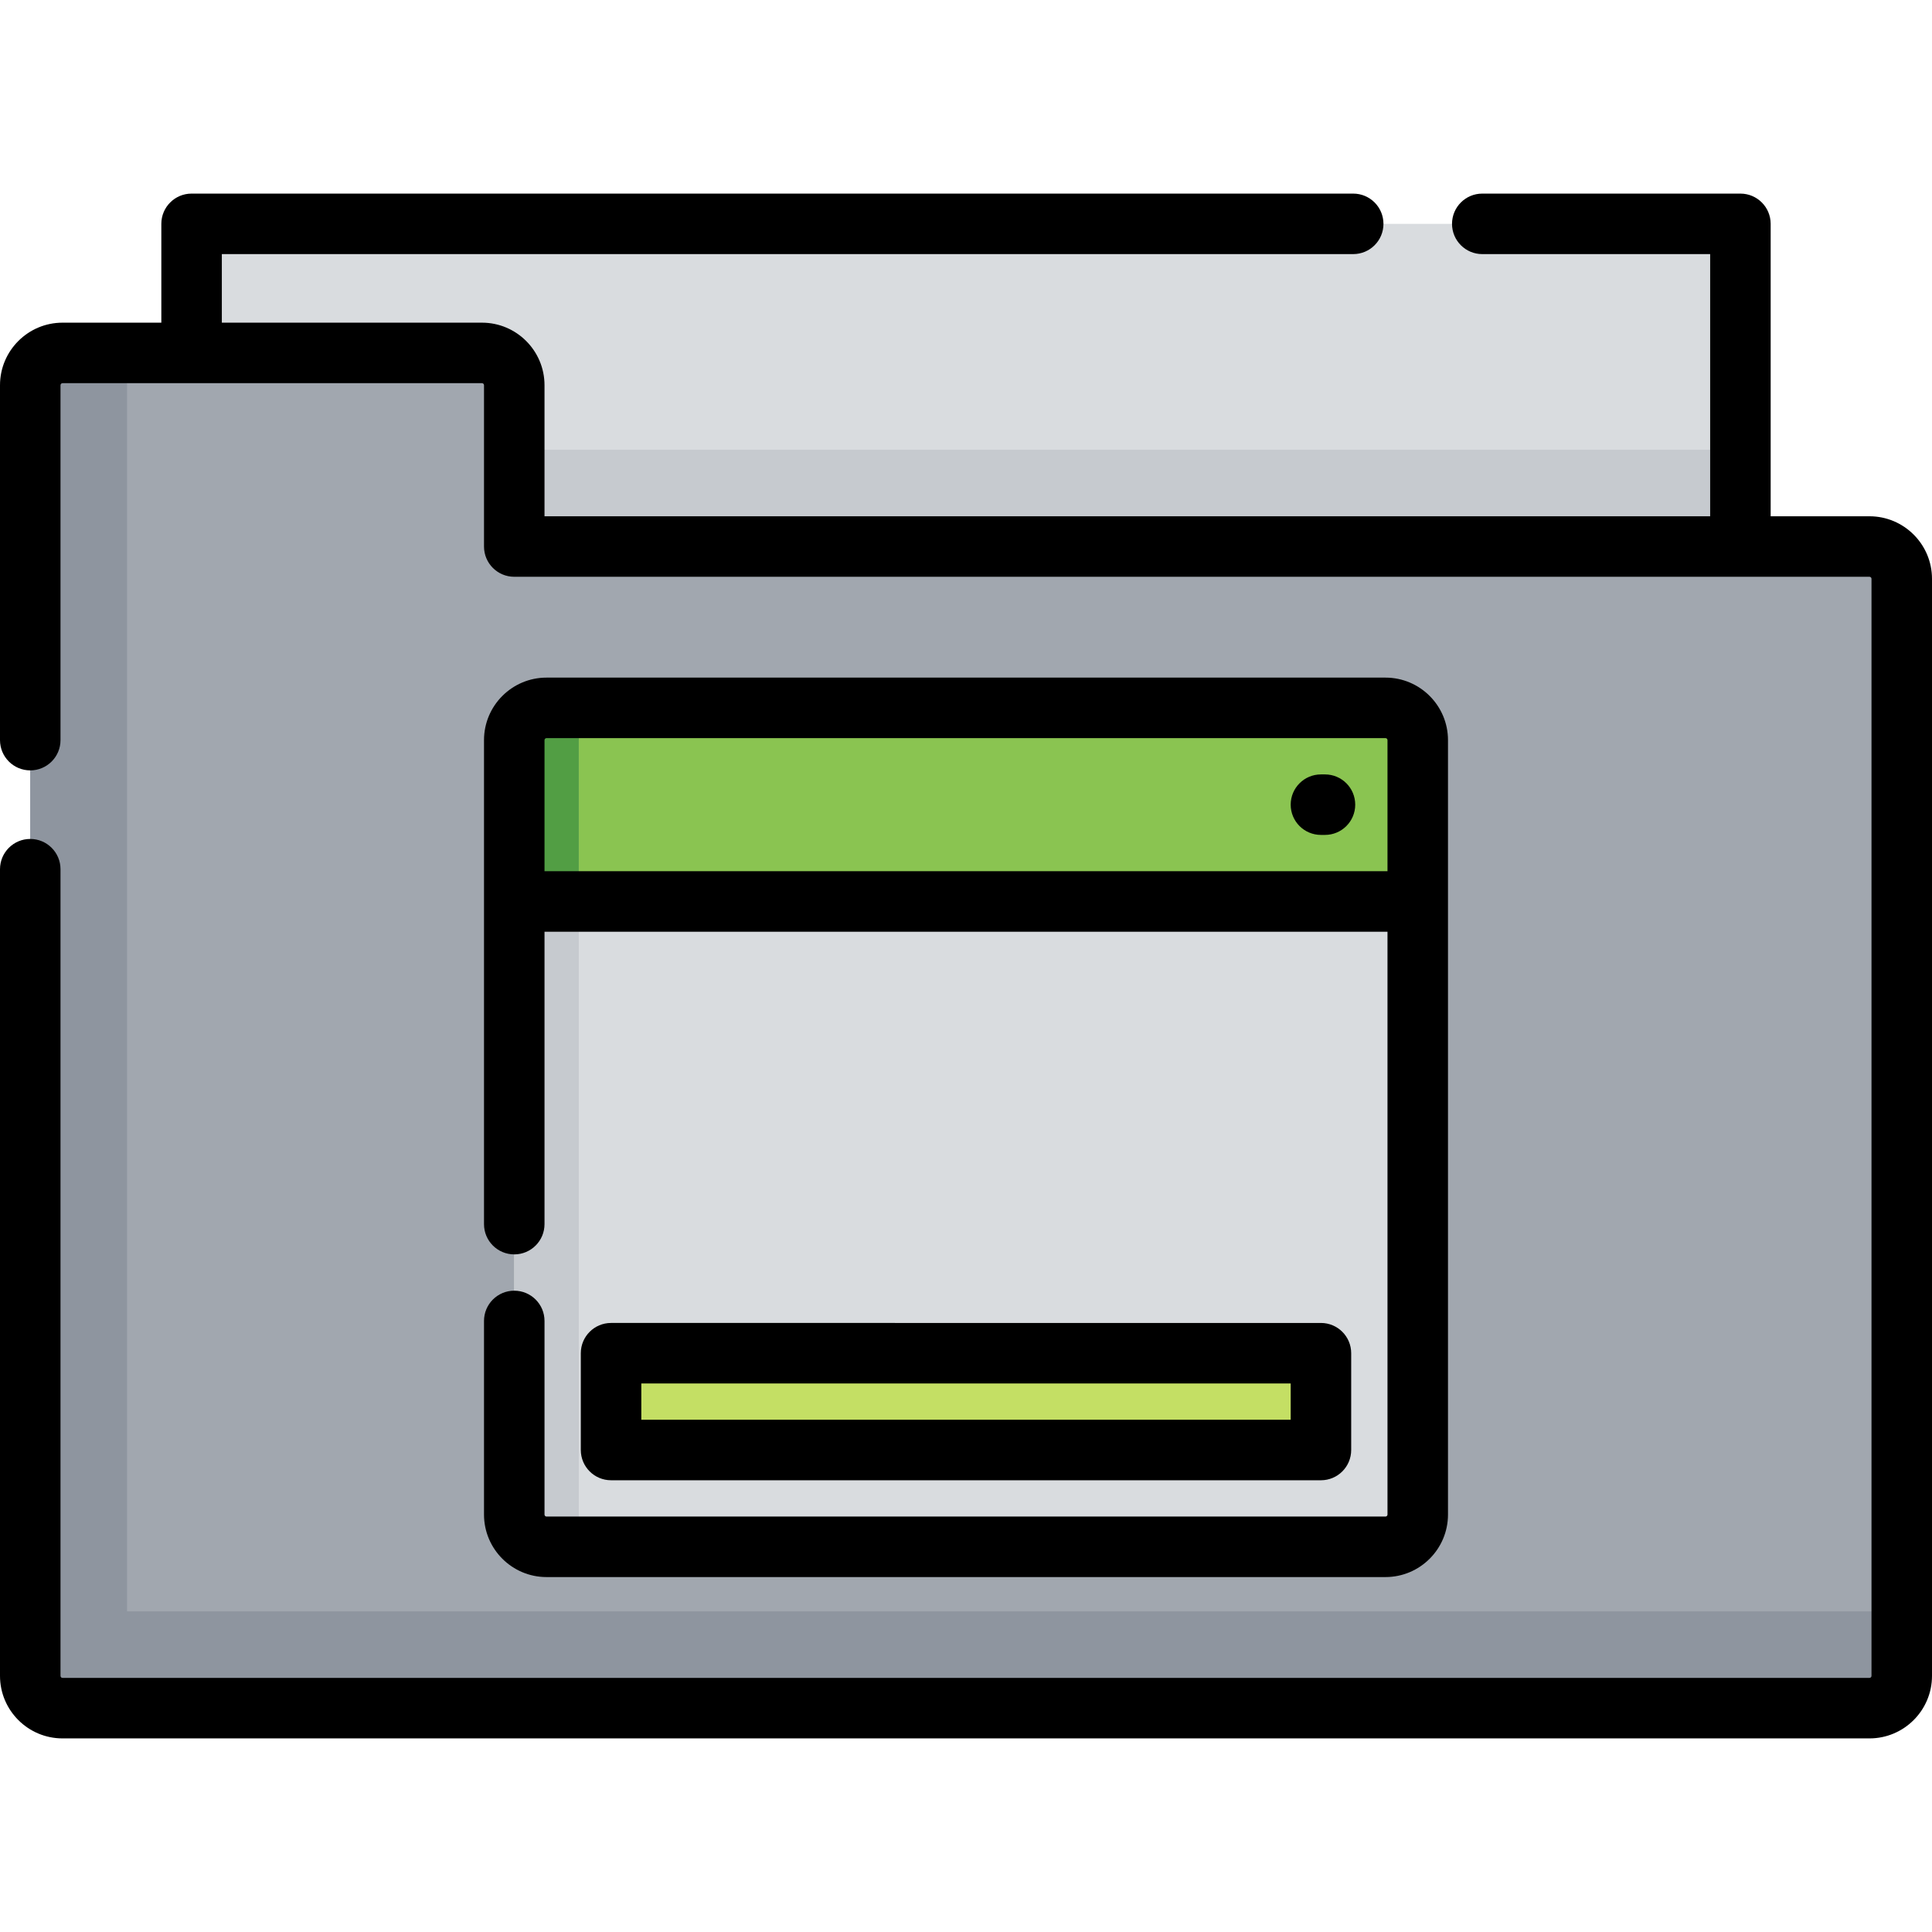
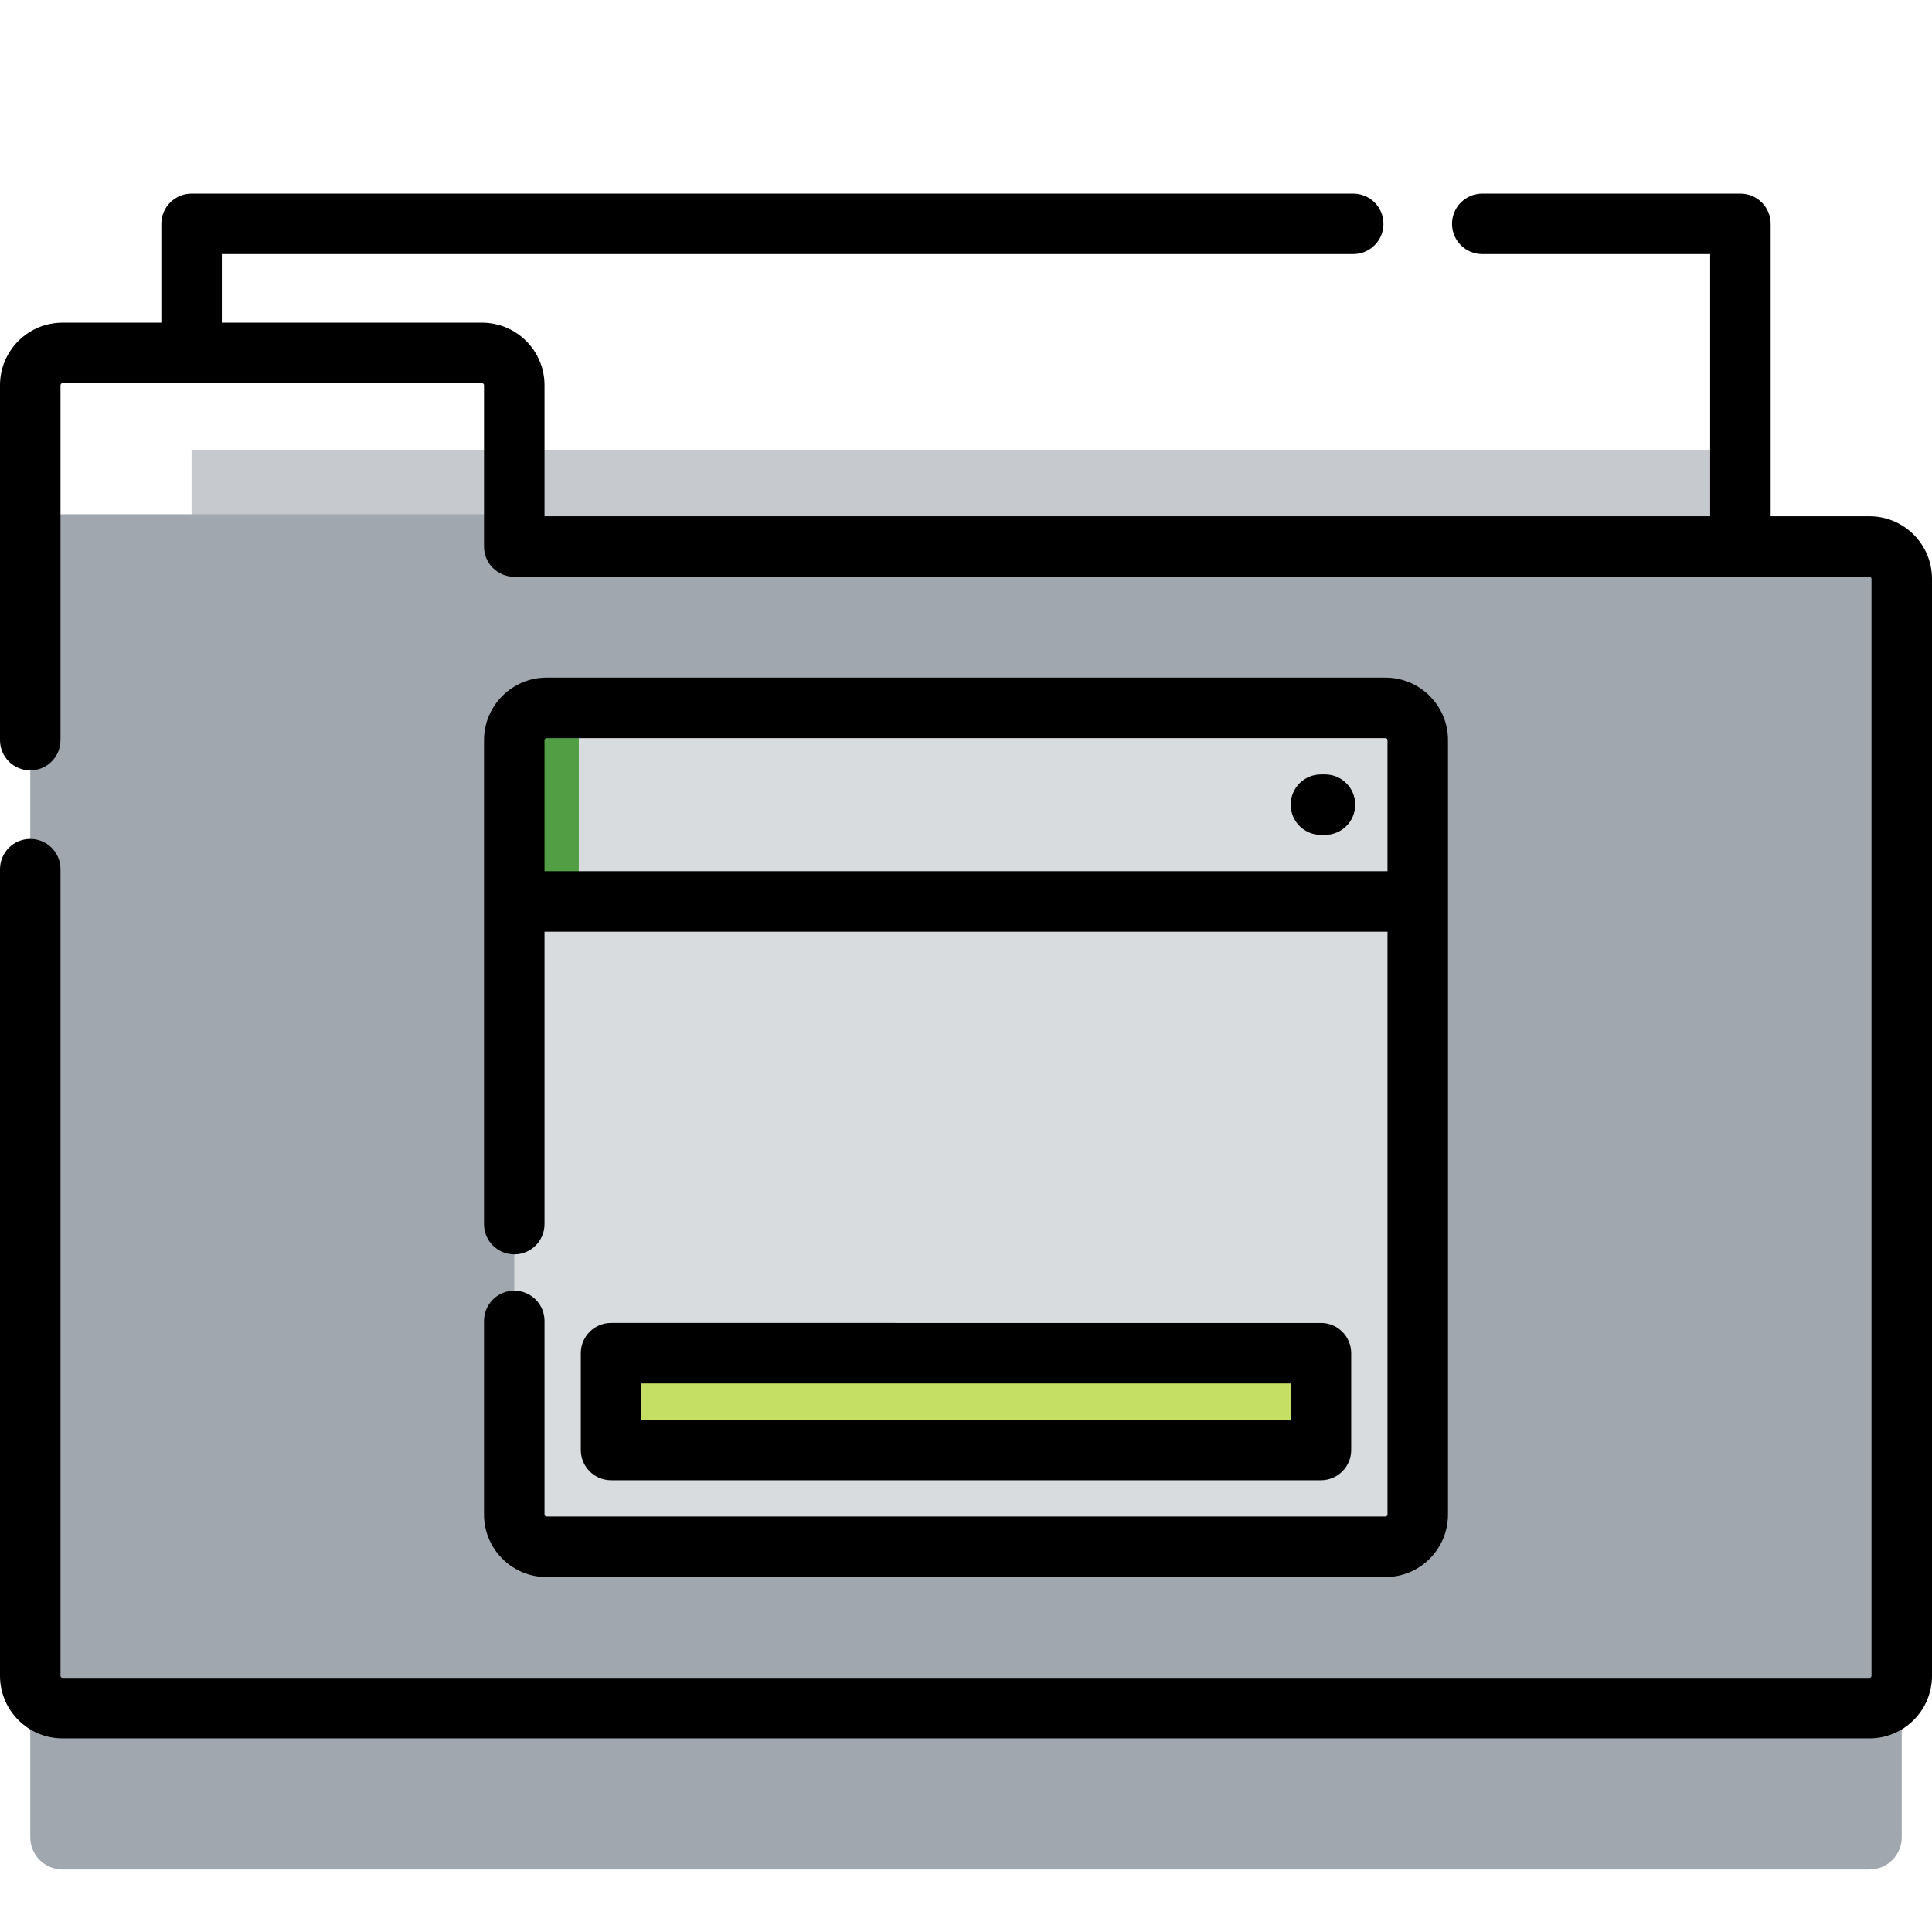
<svg xmlns="http://www.w3.org/2000/svg" version="1.1" id="Layer_1" viewBox="0 0 512 512" xml:space="preserve">
-   <rect x="50.772" y="59.324" style="fill:#D9DCDF;" width="410.455" height="171.023" />
  <rect x="50.772" y="119.182" style="fill:#C6CACF;" width="410.455" height="34.205" />
-   <path style="fill:#A1A7AF;" d="M136.284,144.835v-42.756c0-4.722-3.829-8.551-8.551-8.551H16.568c-4.722,0-8.551,3.829-8.551,8.551  v342.046c0,4.722,3.829,8.551,8.551,8.551h478.864c4.722,0,8.551-3.829,8.551-8.551V153.386c0-4.722-3.829-8.551-8.551-8.551  H136.284z" />
-   <path style="fill:#8E959F;" d="M33.67,427.023V93.528H16.568c-4.722,0-8.551,3.829-8.551,8.551v342.046  c0,4.722,3.829,8.551,8.551,8.551h478.864c4.722,0,8.551-3.829,8.551-8.551v-17.102H33.67z" />
+   <path style="fill:#A1A7AF;" d="M136.284,144.835c0-4.722-3.829-8.551-8.551-8.551H16.568c-4.722,0-8.551,3.829-8.551,8.551  v342.046c0,4.722,3.829,8.551,8.551,8.551h478.864c4.722,0,8.551-3.829,8.551-8.551V153.386c0-4.722-3.829-8.551-8.551-8.551  H136.284z" />
  <path style="fill:#D9DCDF;" d="M367.165,409.921h-222.33c-4.722,0-8.551-3.829-8.551-8.551V196.142c0-4.722,3.829-8.551,8.551-8.551  h222.33c4.722,0,8.551,3.829,8.551,8.551V401.37C375.716,406.092,371.887,409.921,367.165,409.921z" />
-   <path style="fill:#8AC451;" d="M375.716,196.142c0-4.722-3.829-8.551-8.551-8.551h-222.33c-4.722,0-8.551,3.829-8.551,8.551v43.023  h239.432V196.142z" />
-   <path style="fill:#C6CACF;" d="M153.386,401.37V196.142c0-4.722,3.829-8.551,8.551-8.551h-17.102c-4.722,0-8.551,3.829-8.551,8.551  V401.37c0,4.722,3.829,8.551,8.551,8.551h17.102C157.215,409.921,153.386,406.092,153.386,401.37z" />
  <path style="fill:#529E44;" d="M161.937,187.591h-17.102c-4.722,0-8.551,3.829-8.551,8.551v43.023h17.102v-43.023  C153.386,191.42,157.215,187.591,161.937,187.591z" />
  <rect x="161.937" y="358.614" style="fill:#C4DF64;" width="188.125" height="25.653" />
  <path d="M495.432,136.818h-26.188V59.324c0-4.428-3.589-8.017-8.017-8.017h-68.409c-4.427,0-8.017,3.588-8.017,8.017  s3.589,8.017,8.017,8.017h60.392v69.478h-308.91v-34.739c0-9.136-7.432-16.568-16.568-16.568H58.789V67.34h299.825  c4.427,0,8.017-3.588,8.017-8.017s-3.589-8.017-8.017-8.017H50.772c-4.427,0-8.017,3.588-8.017,8.017v26.188H16.568  C7.432,85.511,0,92.944,0,102.079v94.063c0,4.428,3.589,8.017,8.017,8.017s8.017-3.588,8.017-8.017v-94.063  c0-0.294,0.239-0.534,0.534-0.534h111.165c0.295,0,0.534,0.241,0.534,0.534v42.756c0,4.428,3.589,8.017,8.017,8.017h359.148  c0.295,0,0.534,0.241,0.534,0.534v290.739c0,0.294-0.239,0.534-0.534,0.534H16.568c-0.295,0-0.534-0.241-0.534-0.534V230.347  c0-4.428-3.589-8.017-8.017-8.017S0,225.918,0,230.347v213.779c0,9.136,7.432,16.568,16.568,16.568h478.864  c9.136,0,16.568-7.432,16.568-16.568V153.386C512,144.25,504.568,136.818,495.432,136.818z" />
  <path d="M136.284,342.046c-4.427,0-8.017,3.588-8.017,8.017v51.307c0,9.136,7.432,16.568,16.568,16.568h222.33  c9.136,0,16.568-7.432,16.568-16.568V196.142c0-9.136-7.432-16.568-16.568-16.568h-222.33c-9.136,0-16.568,7.432-16.568,16.568  v128.267c0,4.428,3.589,8.017,8.017,8.017c4.427,0,8.017-3.588,8.017-8.017v-77.495h223.399V401.37c0,0.294-0.239,0.534-0.534,0.534  h-222.33c-0.295,0-0.534-0.24-0.534-0.534v-51.307C144.301,345.634,140.711,342.046,136.284,342.046z M144.301,230.881v-34.739  c0-0.294,0.239-0.534,0.534-0.534h222.33c0.295,0,0.534,0.241,0.534,0.534v34.739H144.301z" />
  <path d="M350.063,392.284c4.427,0,8.017-3.588,8.017-8.017v-25.653c0-4.428-3.589-8.017-8.017-8.017H161.937  c-4.427,0-8.017,3.588-8.017,8.017v25.653c0,4.428,3.589,8.017,8.017,8.017H350.063z M169.954,366.63h172.092v9.62H169.954V366.63z" />
  <path d="M351.132,205.228h-1.069c-4.427,0-8.017,3.588-8.017,8.017s3.589,8.017,8.017,8.017h1.069c4.427,0,8.017-3.588,8.017-8.017  S355.559,205.228,351.132,205.228z" />
</svg>